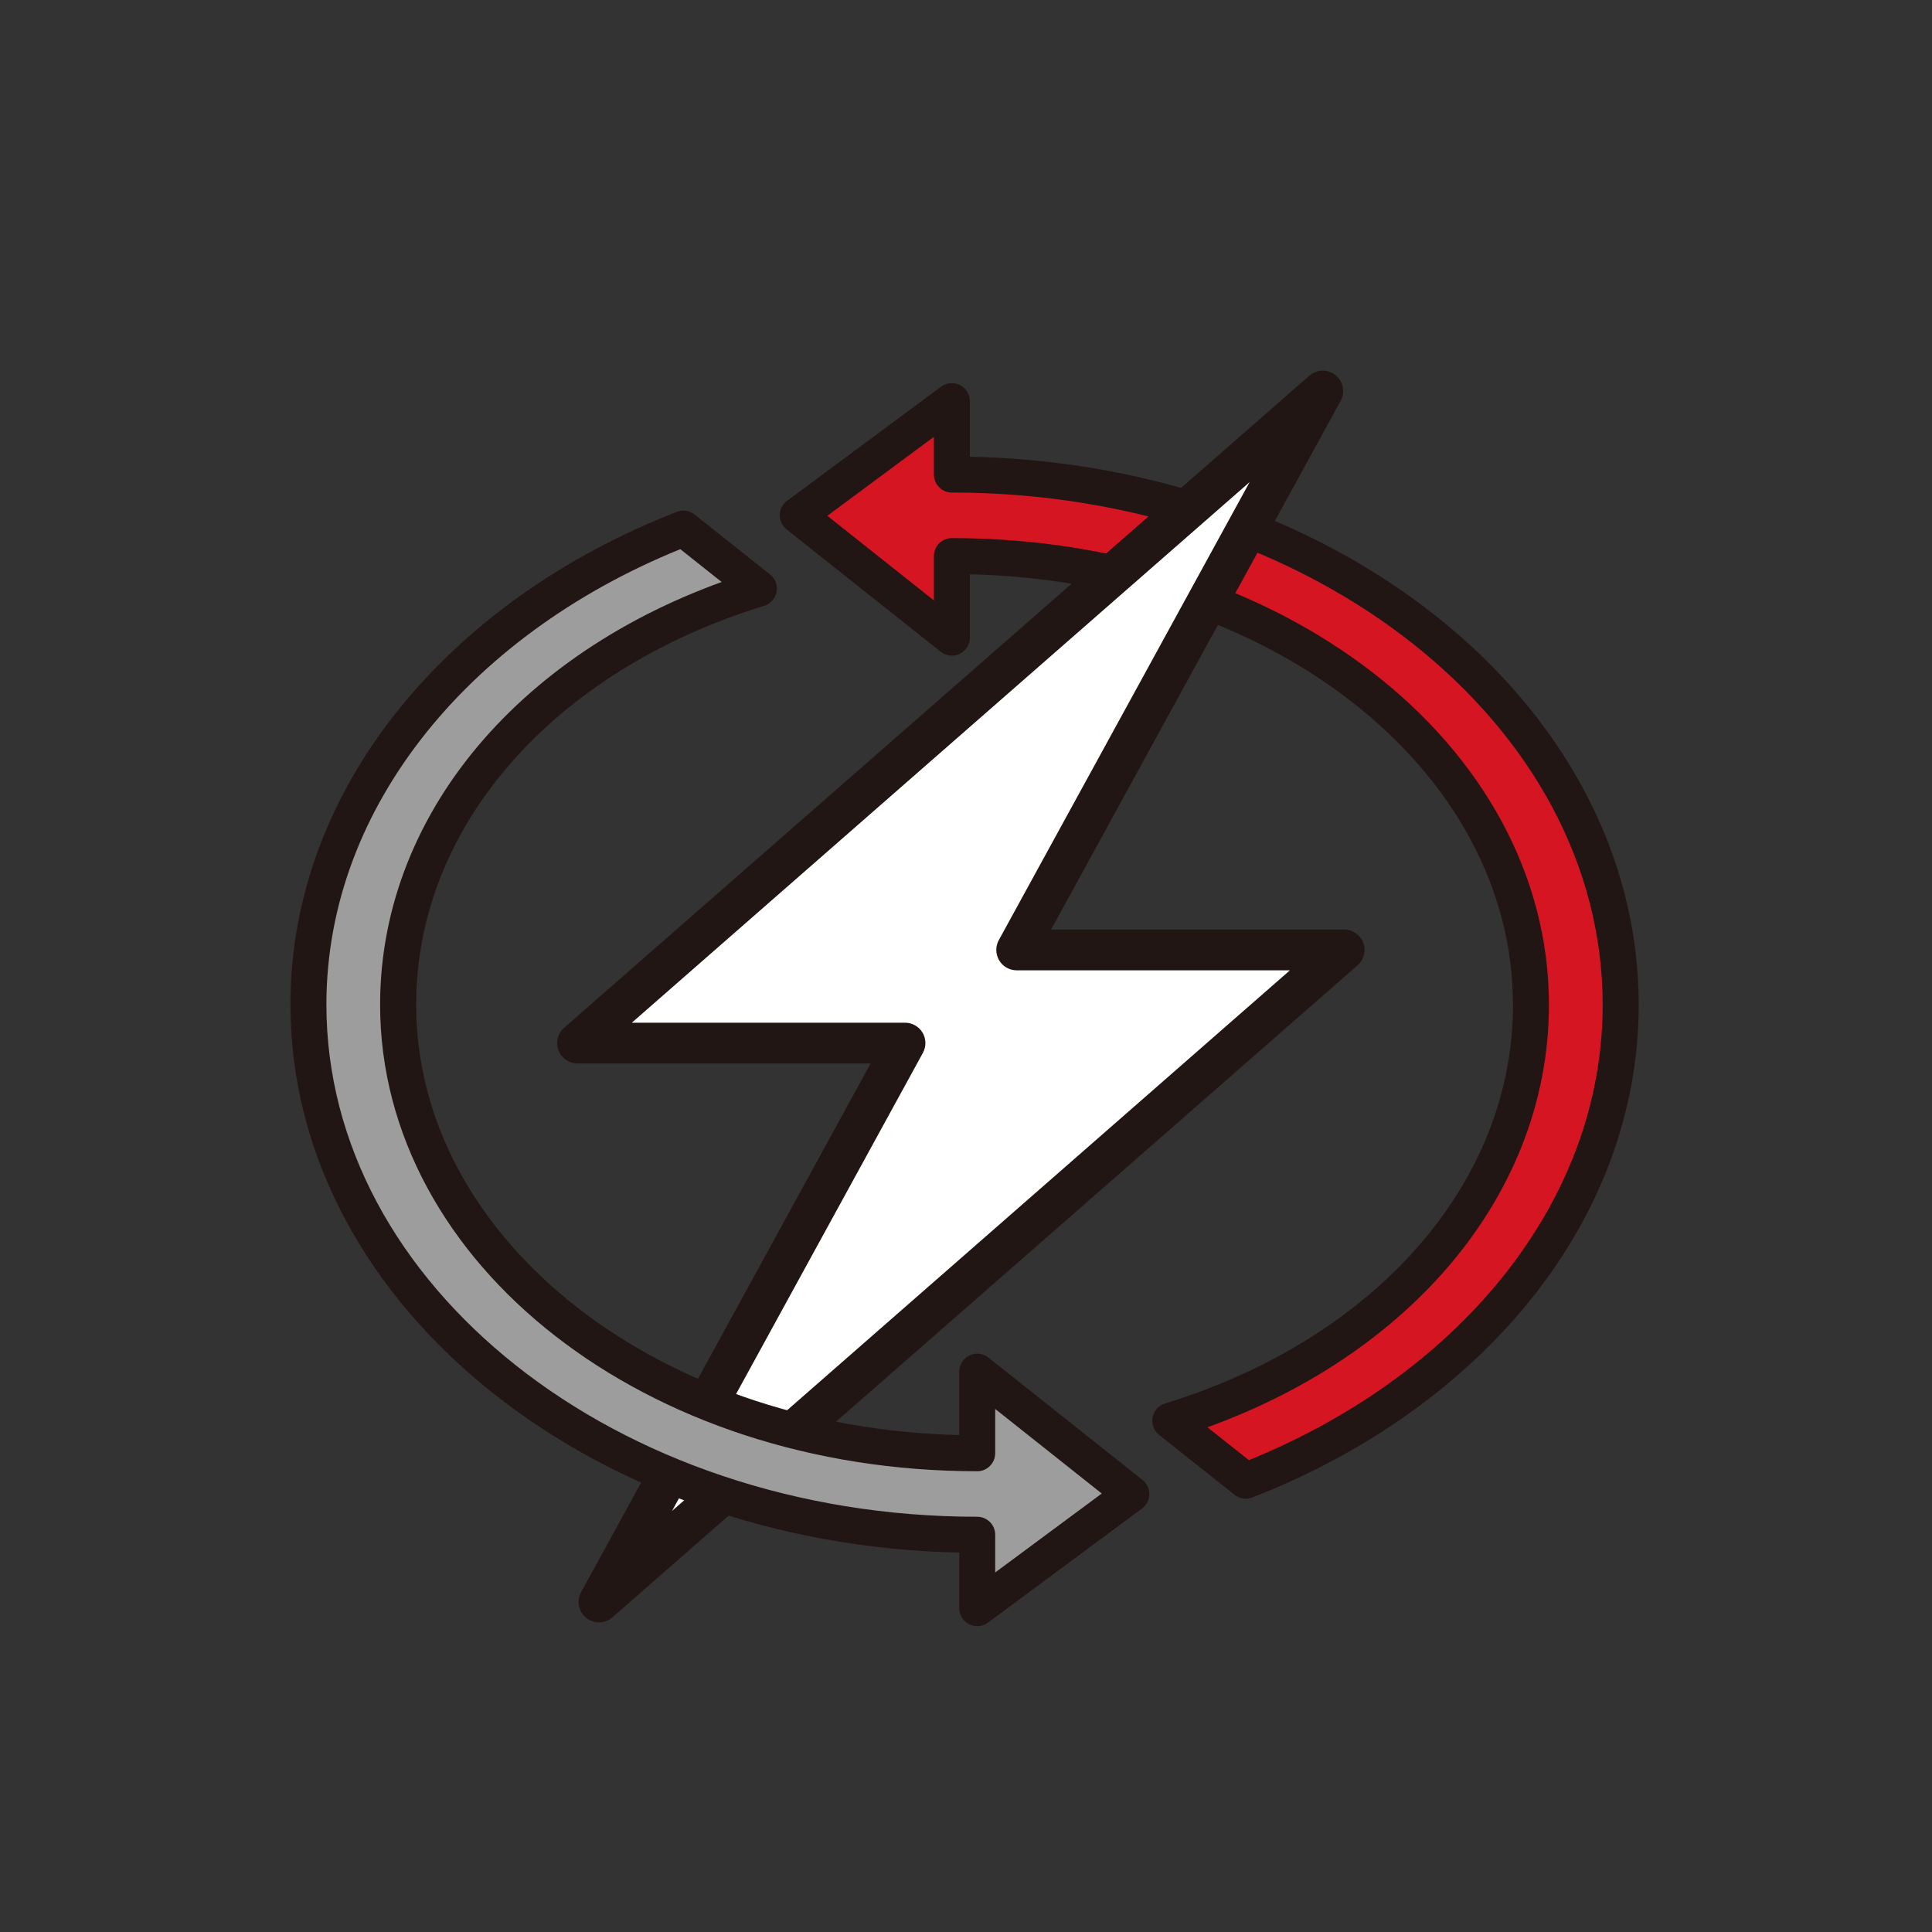
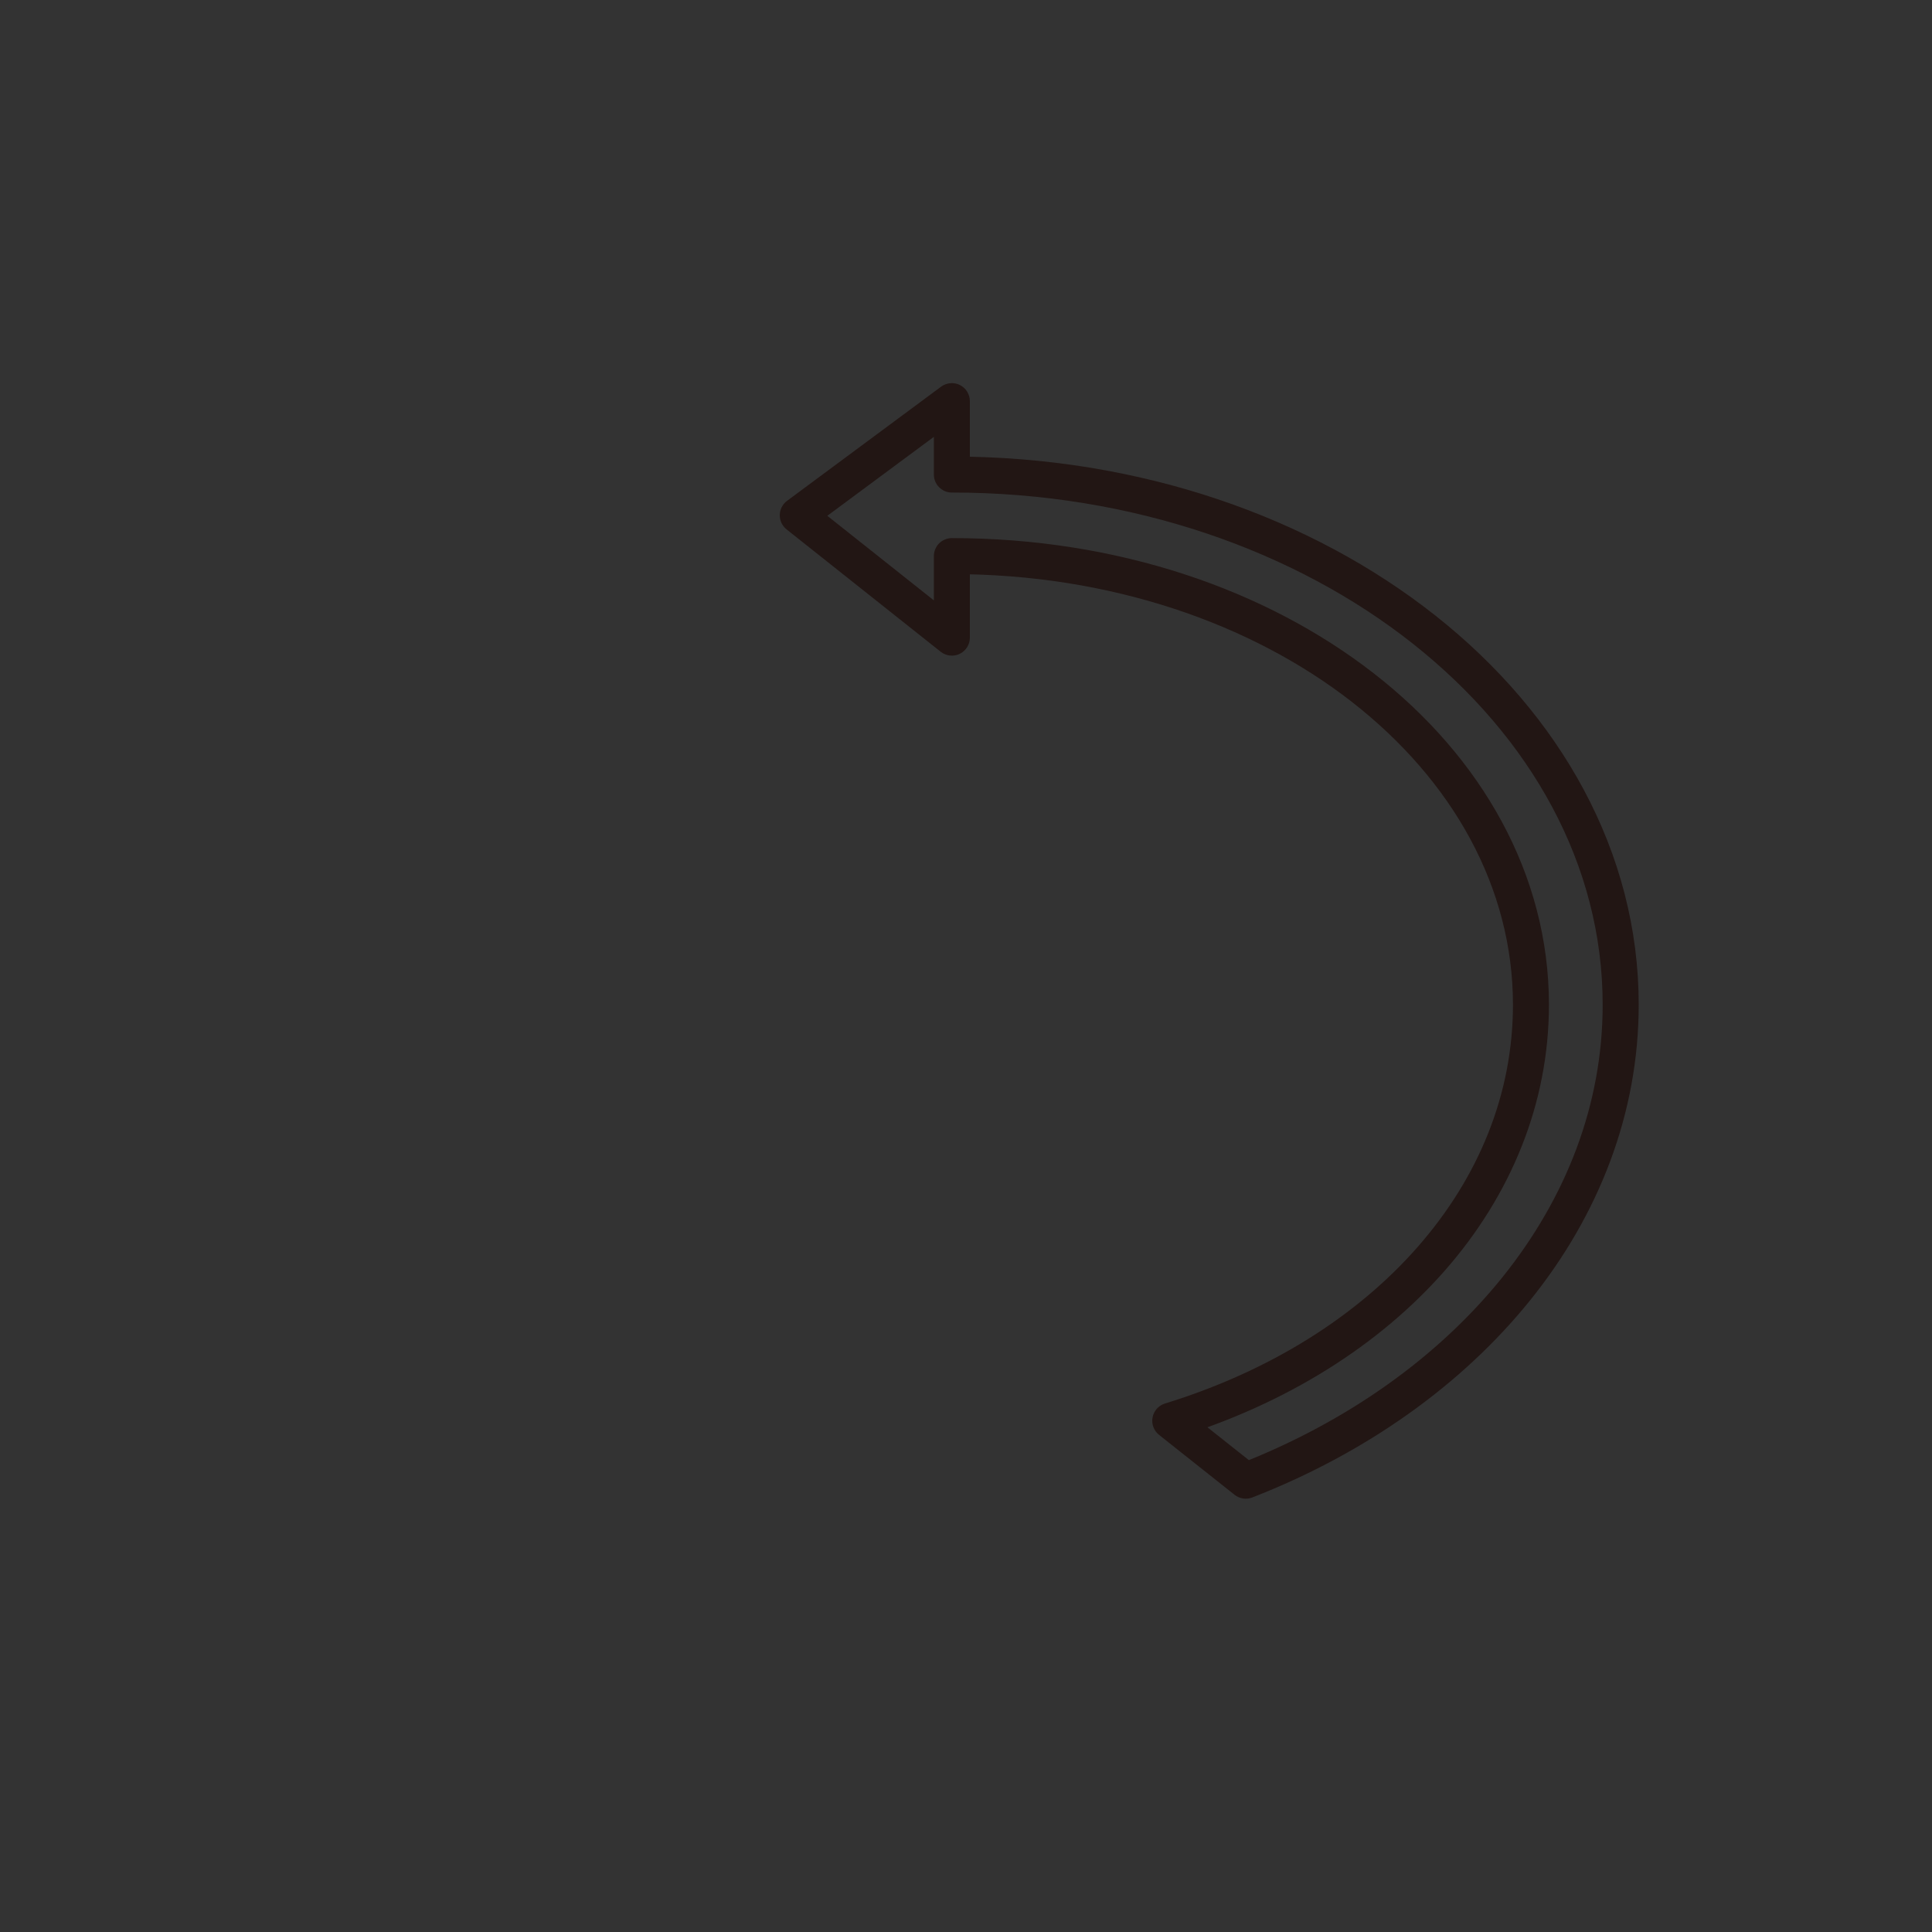
<svg xmlns="http://www.w3.org/2000/svg" version="1.1" id="レイヤー_1" x="0px" y="0px" width="110px" height="110px" viewBox="0 0 110 110" enable-background="new 0 0 110 110" xml:space="preserve">
  <rect x="0" y="0" width="110" height="110" fill="#333333" stroke="none" />
-   <path fill="#D61523" d="M54.195,27.02v-4.181l-8.774,6.501l8.774,6.966v-4.645c18.436,0,32.97,11.458,32.97,25.541  c0,10.726-8.245,19.91-20.537,23.691l4.302,3.412c12.629-4.917,21.346-15.218,21.346-27.104C92.275,40.56,75.193,27.02,54.195,27.02  " />
  <path fill="#221614" d="M54.195,27.02h1.025v-4.181c0-0.387-0.219-0.741-0.563-0.916c-0.344-0.174-0.762-0.137-1.073,0.091  l-8.772,6.502c-0.255,0.189-0.411,0.488-0.415,0.805c-0.006,0.318,0.138,0.622,0.387,0.82l8.774,6.966  c0.307,0.243,0.729,0.292,1.083,0.122c0.354-0.171,0.579-0.533,0.579-0.923v-4.645h-1.025v1.025  c9.006-0.002,17.033,2.803,22.769,7.271c5.739,4.478,9.175,10.567,9.178,17.245c-0.003,5.095-1.951,9.823-5.408,13.773  c-3.452,3.948-8.423,7.097-14.408,8.936c-0.362,0.112-0.635,0.418-0.704,0.791c-0.071,0.372,0.072,0.756,0.369,0.993l4.302,3.414  c0.285,0.225,0.671,0.282,1.01,0.15c6.465-2.518,11.951-6.42,15.836-11.249c3.885-4.832,6.164-10.612,6.162-16.809  c0.002-8.684-4.463-16.522-11.554-22.136c-7.094-5.621-16.832-9.07-27.551-9.072V27.02h1.025H54.195v1.023  c10.278-0.001,19.581,3.319,26.277,8.629c6.703,5.316,10.777,12.57,10.777,20.53c0,5.689-2.079,11.002-5.709,15.521  c-3.633,4.519-8.818,8.228-14.982,10.629l0.371,0.953l0.638-0.804l-4.303-3.413l-0.637,0.805l0.301,0.978  c6.307-1.939,11.604-5.272,15.349-9.545c3.74-4.269,5.914-9.495,5.913-15.124c0.001-7.407-3.831-14.088-9.968-18.86  c-6.14-4.78-14.597-7.704-24.027-7.705c-0.27,0-0.533,0.109-0.726,0.3c-0.19,0.191-0.298,0.455-0.298,0.725v2.521l-6.067-4.815  l6.067-4.495v2.147c0,0.273,0.105,0.53,0.301,0.724c0.193,0.194,0.449,0.3,0.723,0.3V27.02z" />
-   <polygon fill="#FFFFFF" points="75.312,22.265 32.883,59.389 51.529,59.389 34.103,91.211 76.532,54.086 57.887,54.086 " />
-   <path fill="#221614" d="M75.312,22.265l-0.765-0.874L32.12,58.515c-0.366,0.318-0.492,0.831-0.324,1.282  c0.17,0.452,0.604,0.752,1.087,0.752H49.57L33.085,90.652c-0.271,0.495-0.148,1.108,0.291,1.463c0.441,0.354,1.068,0.34,1.492-0.031  l42.428-37.126c0.365-0.317,0.493-0.829,0.323-1.281s-0.603-0.753-1.086-0.753H59.845l16.486-30.102  c0.271-0.496,0.146-1.11-0.291-1.461c-0.44-0.355-1.067-0.342-1.493,0.03L75.312,22.265l-1.019-0.558L56.867,53.528  c-0.197,0.36-0.189,0.795,0.021,1.149c0.209,0.354,0.587,0.569,0.999,0.569h15.555L38.265,86.024l14.281-26.077  c0.197-0.363,0.19-0.795-0.019-1.152c-0.21-0.351-0.589-0.566-0.999-0.566H35.973l40.103-35.092L75.312,22.265l-1.019-0.558  L75.312,22.265z" />
-   <path fill="#9D9D9E" d="M55.64,82.742c-18.436,0-32.97-11.457-32.97-25.54c0-10.726,8.247-19.913,20.537-23.69l-4.299-3.416  C26.276,35.015,17.56,45.314,17.56,57.202c0,16.642,17.083,30.182,38.08,30.182v4.18l8.773-6.499l-8.773-6.966V82.742z" />
-   <path fill="#221614" d="M55.64,82.742v-1.023c-9.006,0.001-17.032-2.805-22.768-7.272c-5.74-4.479-9.176-10.568-9.177-17.244  c0.003-5.096,1.951-9.825,5.406-13.776c3.454-3.947,8.423-7.094,14.408-8.935c0.363-0.112,0.637-0.416,0.706-0.791  c0.071-0.372-0.072-0.756-0.369-0.992l-4.302-3.415c-0.285-0.226-0.671-0.285-1.008-0.152c-6.467,2.518-11.952,6.42-15.837,11.25  c-3.885,4.83-6.166,10.611-6.163,16.809c0,8.685,4.463,16.521,11.553,22.135c7.095,5.619,16.831,9.069,27.551,9.072v-1.025h-1.024  v4.18c0,0.388,0.219,0.741,0.564,0.916c0.343,0.174,0.761,0.137,1.07-0.091l8.774-6.502c0.254-0.19,0.41-0.489,0.413-0.807  c0.006-0.316-0.139-0.622-0.388-0.819l-8.772-6.966c-0.309-0.243-0.731-0.291-1.083-0.119c-0.354,0.17-0.579,0.529-0.579,0.923  v4.644H55.64v-1.023V82.742h1.023V80.22l6.067,4.815l-6.067,4.494v-2.146c0-0.271-0.108-0.532-0.298-0.723  c-0.191-0.193-0.457-0.303-0.726-0.303c-10.279,0.003-19.582-3.317-26.278-8.627c-6.699-5.315-10.775-12.569-10.777-20.529  c0.001-5.691,2.081-11.002,5.712-15.523c3.629-4.518,8.817-8.226,14.982-10.627l-0.372-0.956l-0.638,0.802l4.301,3.416l0.636-0.802  l-0.299-0.981c-6.307,1.939-11.606,5.273-15.349,9.544c-3.74,4.27-5.915,9.497-5.915,15.127c0,7.407,3.832,14.086,9.968,18.859  c6.139,4.78,14.598,7.704,24.028,7.706c0.274,0,0.531-0.105,0.724-0.3c0.194-0.193,0.3-0.451,0.3-0.726H55.64z" />
</svg>